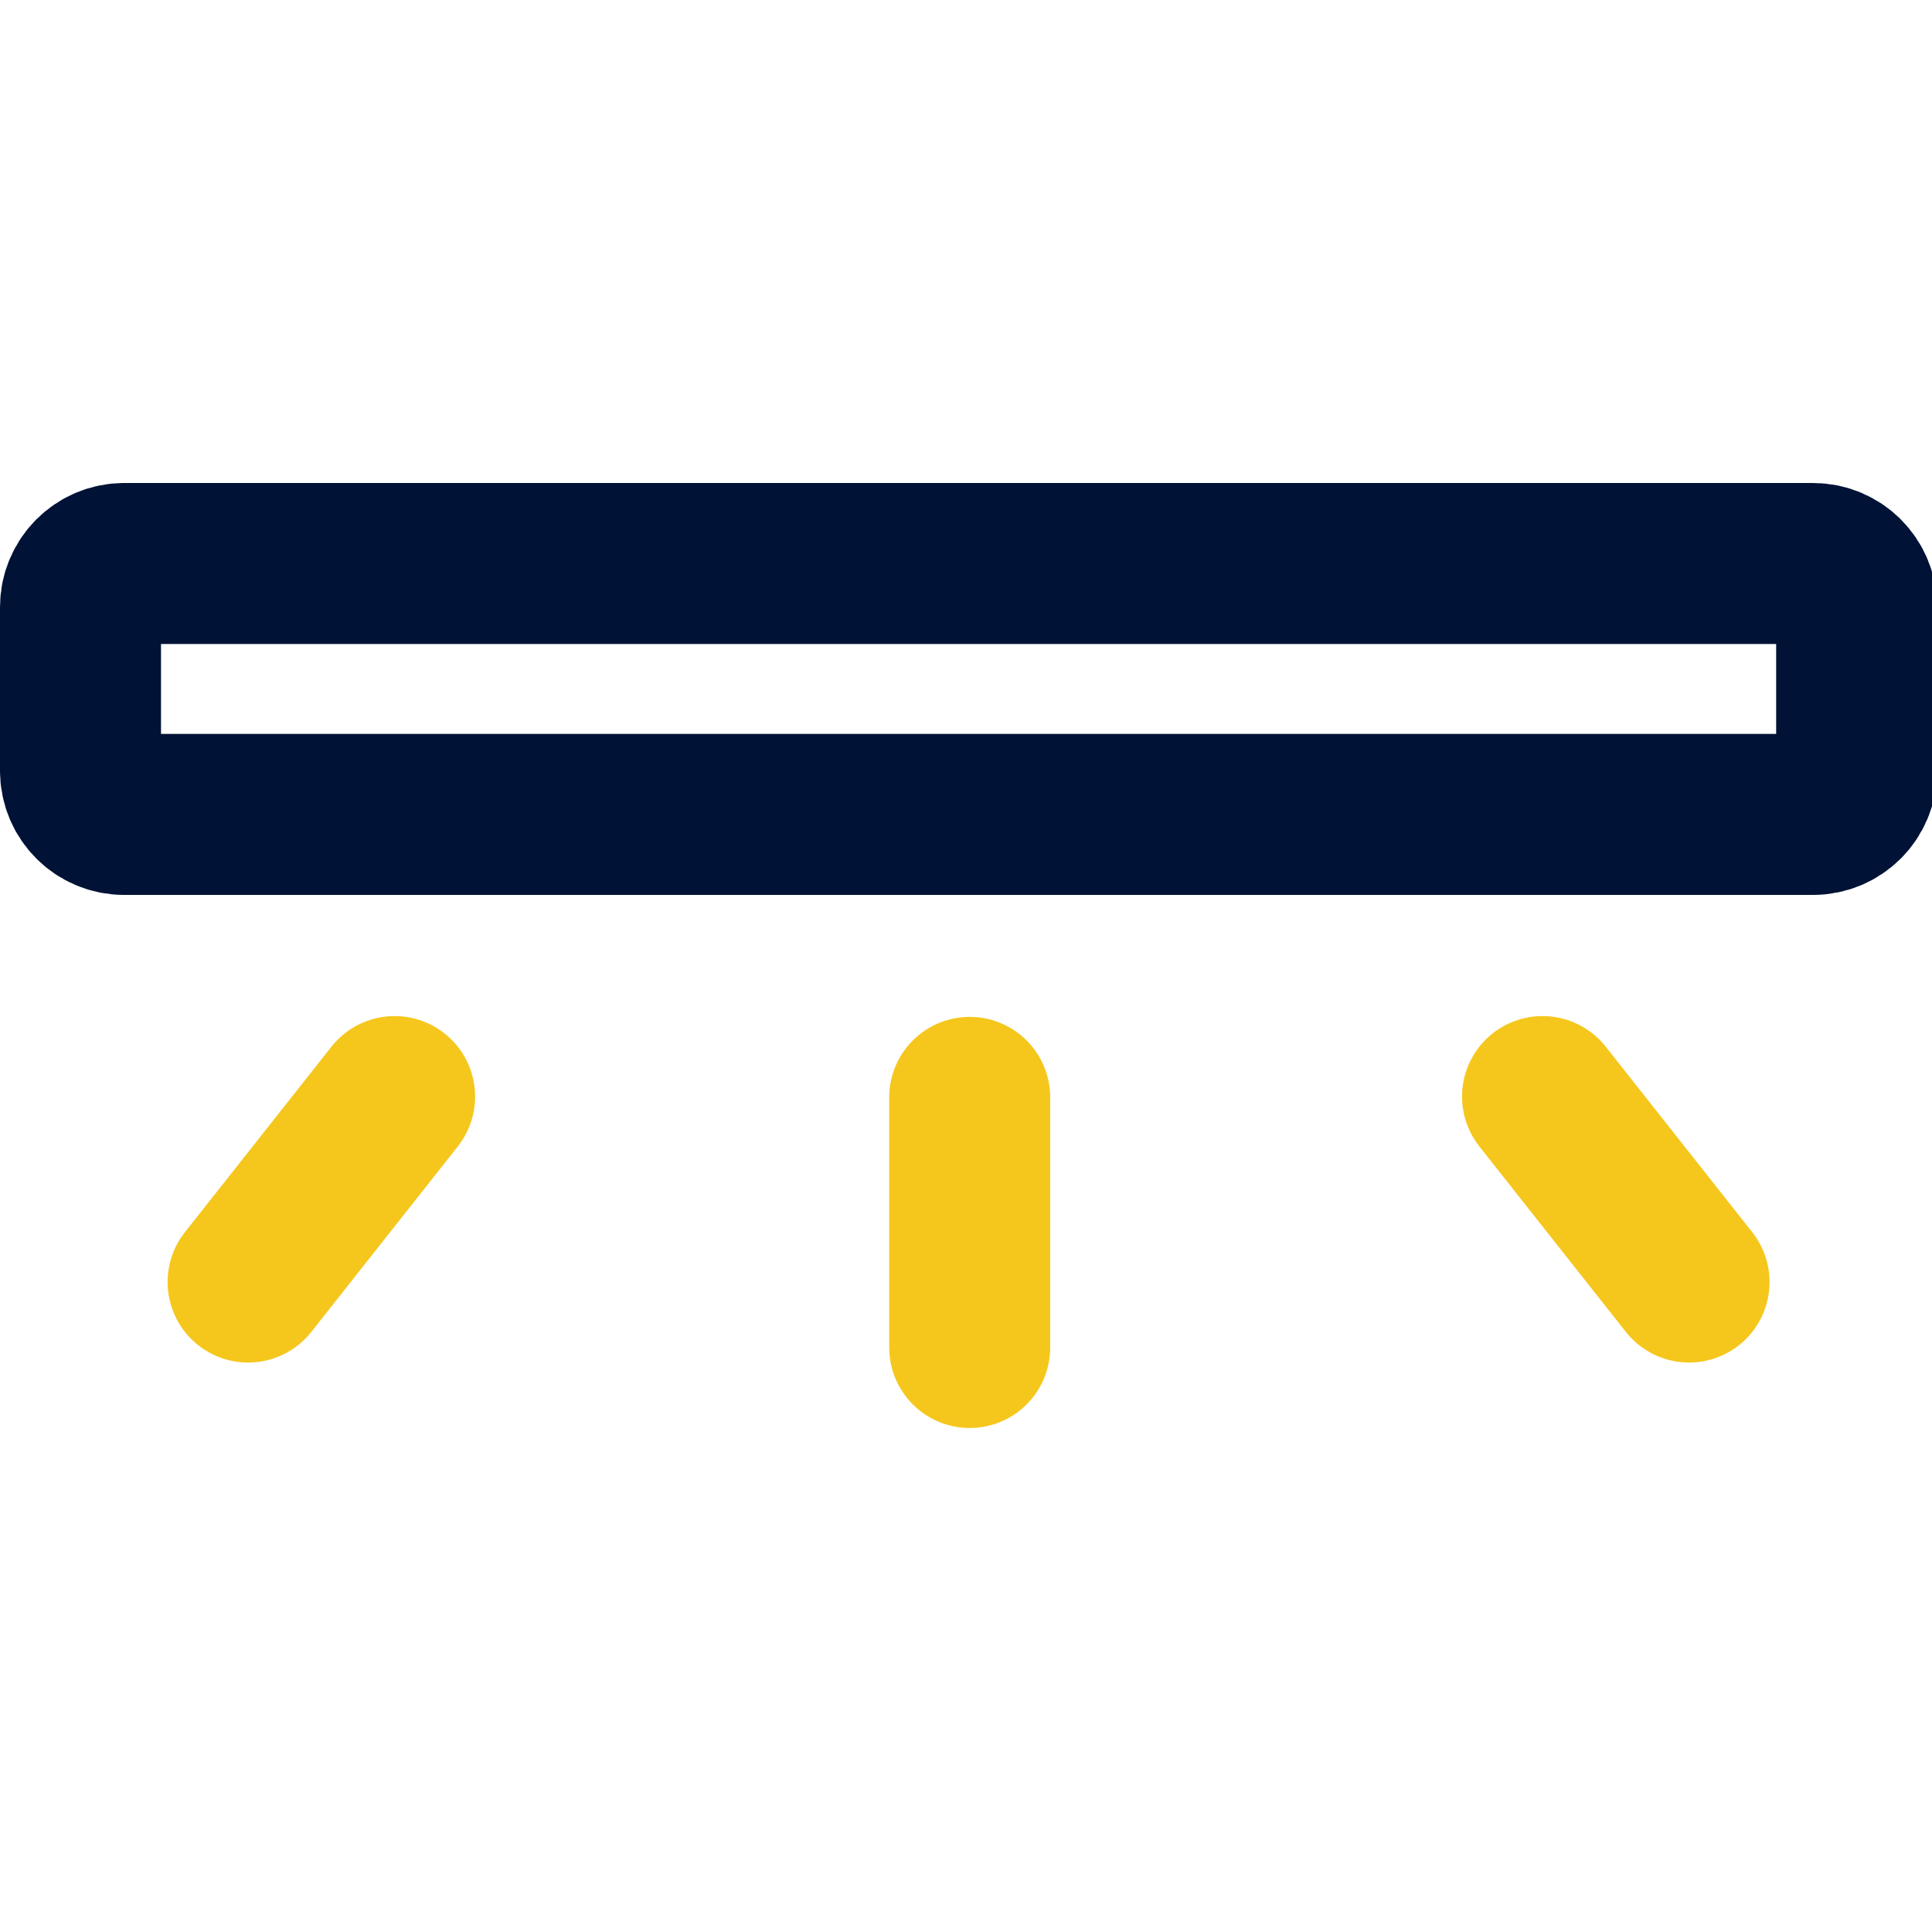
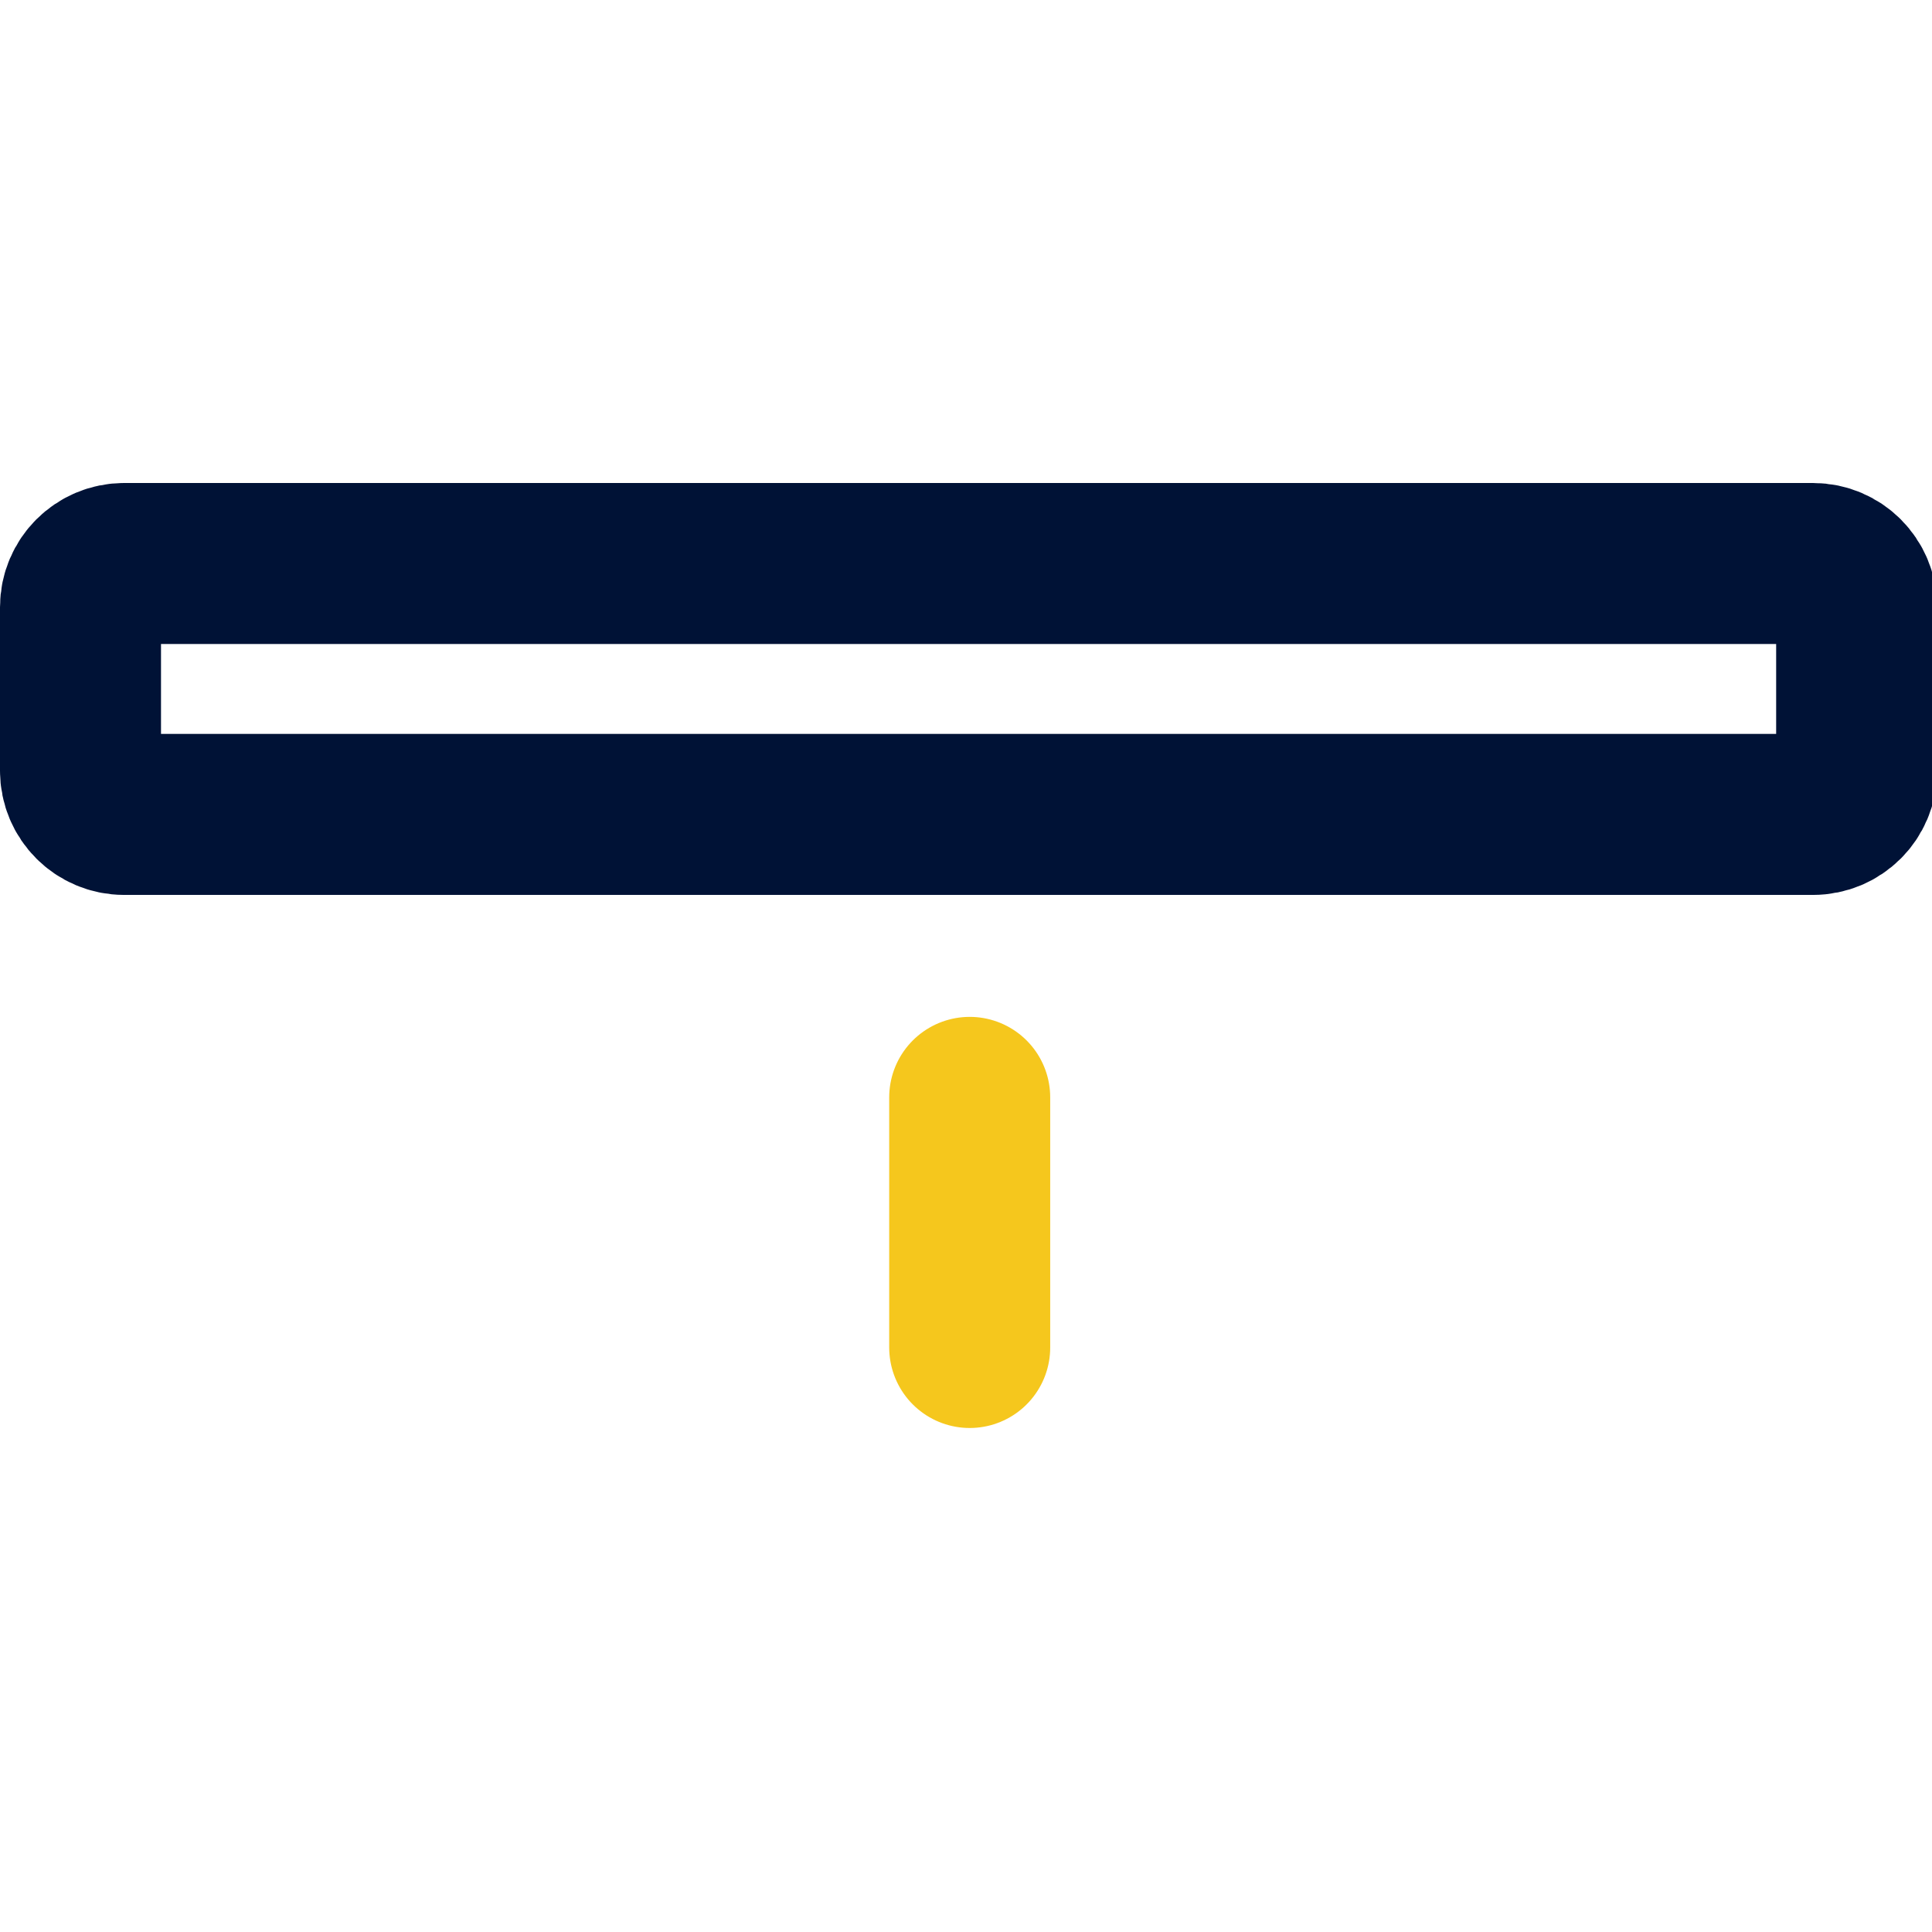
<svg xmlns="http://www.w3.org/2000/svg" width="24" height="24" viewBox="0 0 24 24" fill="none">
  <g clip-path="url(#clip0_1897_7908)">
-     <path d="M22.522 7H1.542C1.243 7 1 7.243 1 7.542V9.575C1 9.875 1.243 10.117 1.542 10.117H22.522C22.821 10.117 23.064 9.875 23.064 9.575V7.542C23.064 7.243 22.821 7 22.522 7Z" stroke="#001236" stroke-width="2" stroke-miterlimit="10" />
-     <path d="M3.082 15.926L4.902 13.622" stroke="#F5C71D" stroke-width="2" stroke-linecap="round" stroke-linejoin="round" />
+     <path d="M22.522 7H1.542C1.243 7 1 7.243 1 7.542V9.575C1 9.875 1.243 10.117 1.542 10.117H22.522C22.821 10.117 23.064 9.875 23.064 9.575V7.542C23.064 7.243 22.821 7 22.522 7" stroke="#001236" stroke-width="2" stroke-miterlimit="10" />
    <path d="M12.046 16.739V13.632" stroke="#F5C71D" stroke-width="2" stroke-linecap="round" stroke-linejoin="round" />
-     <path d="M20.982 15.926L19.162 13.622" stroke="#F5C71D" stroke-width="2" stroke-linecap="round" stroke-linejoin="round" />
  </g>
  <defs>
    <clipPath id="clip0_1897_7908">
      <rect width="24" height="24" fill="white" />
    </clipPath>
  </defs>
</svg>